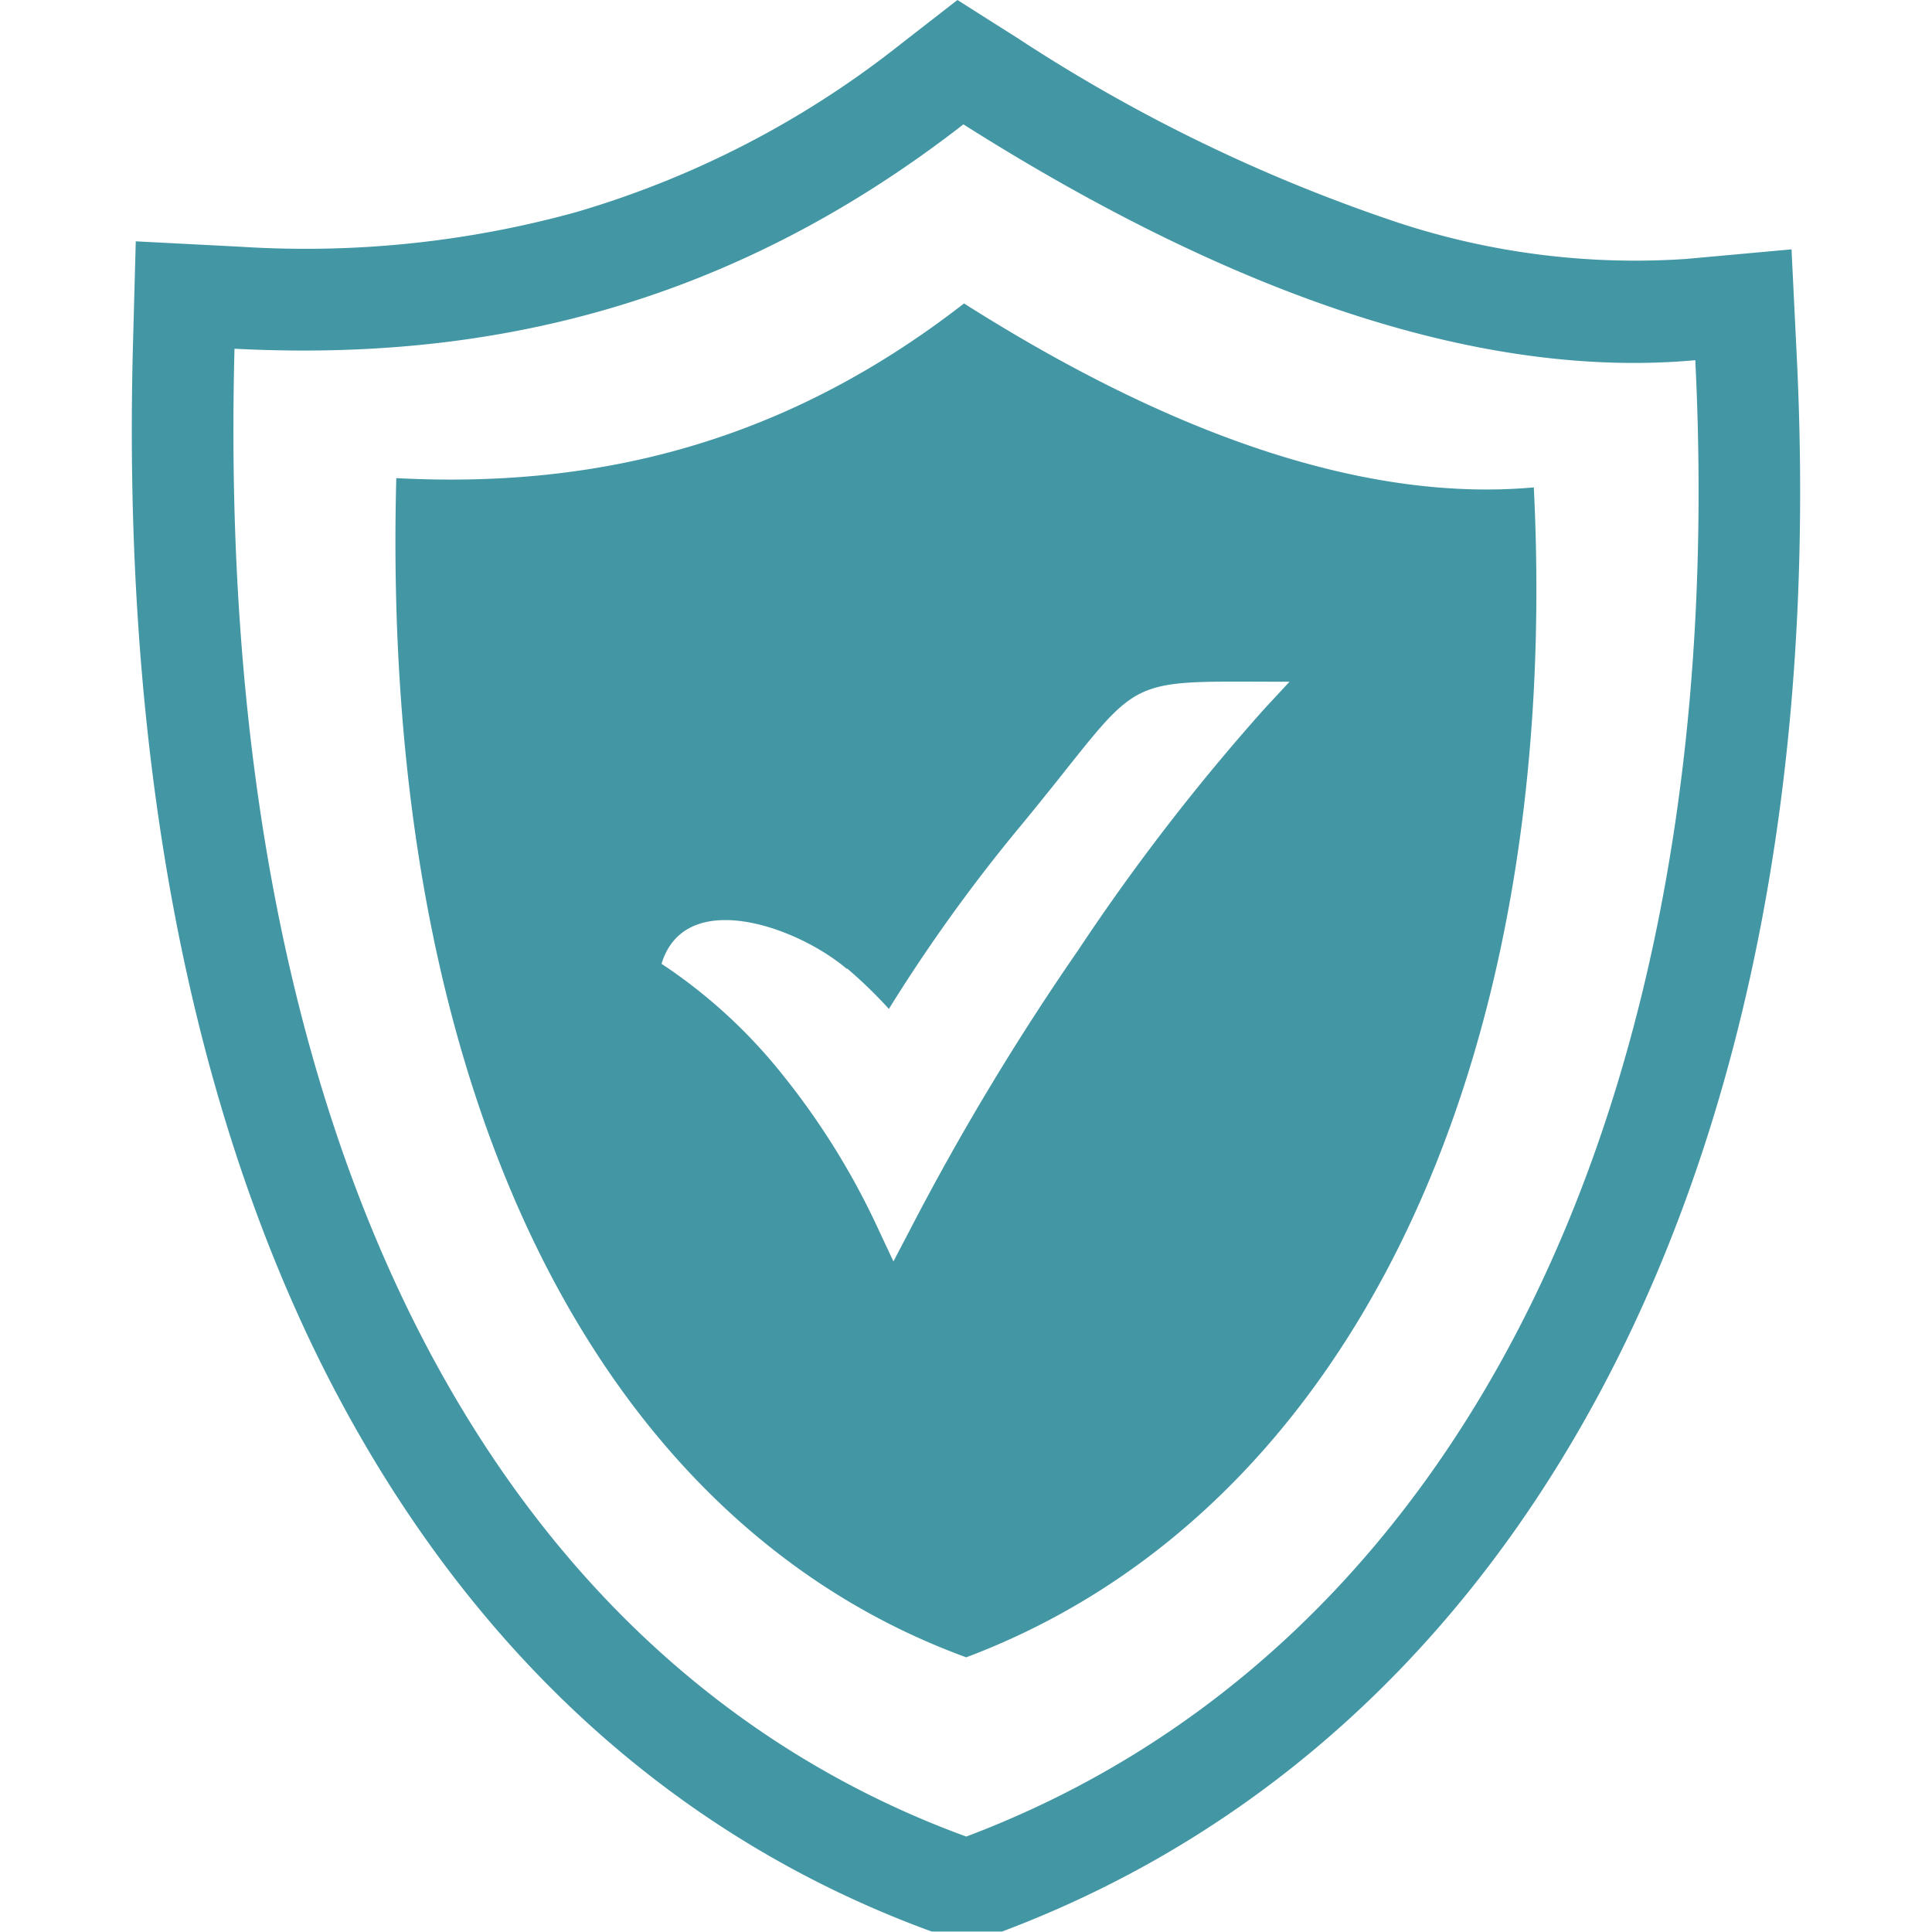
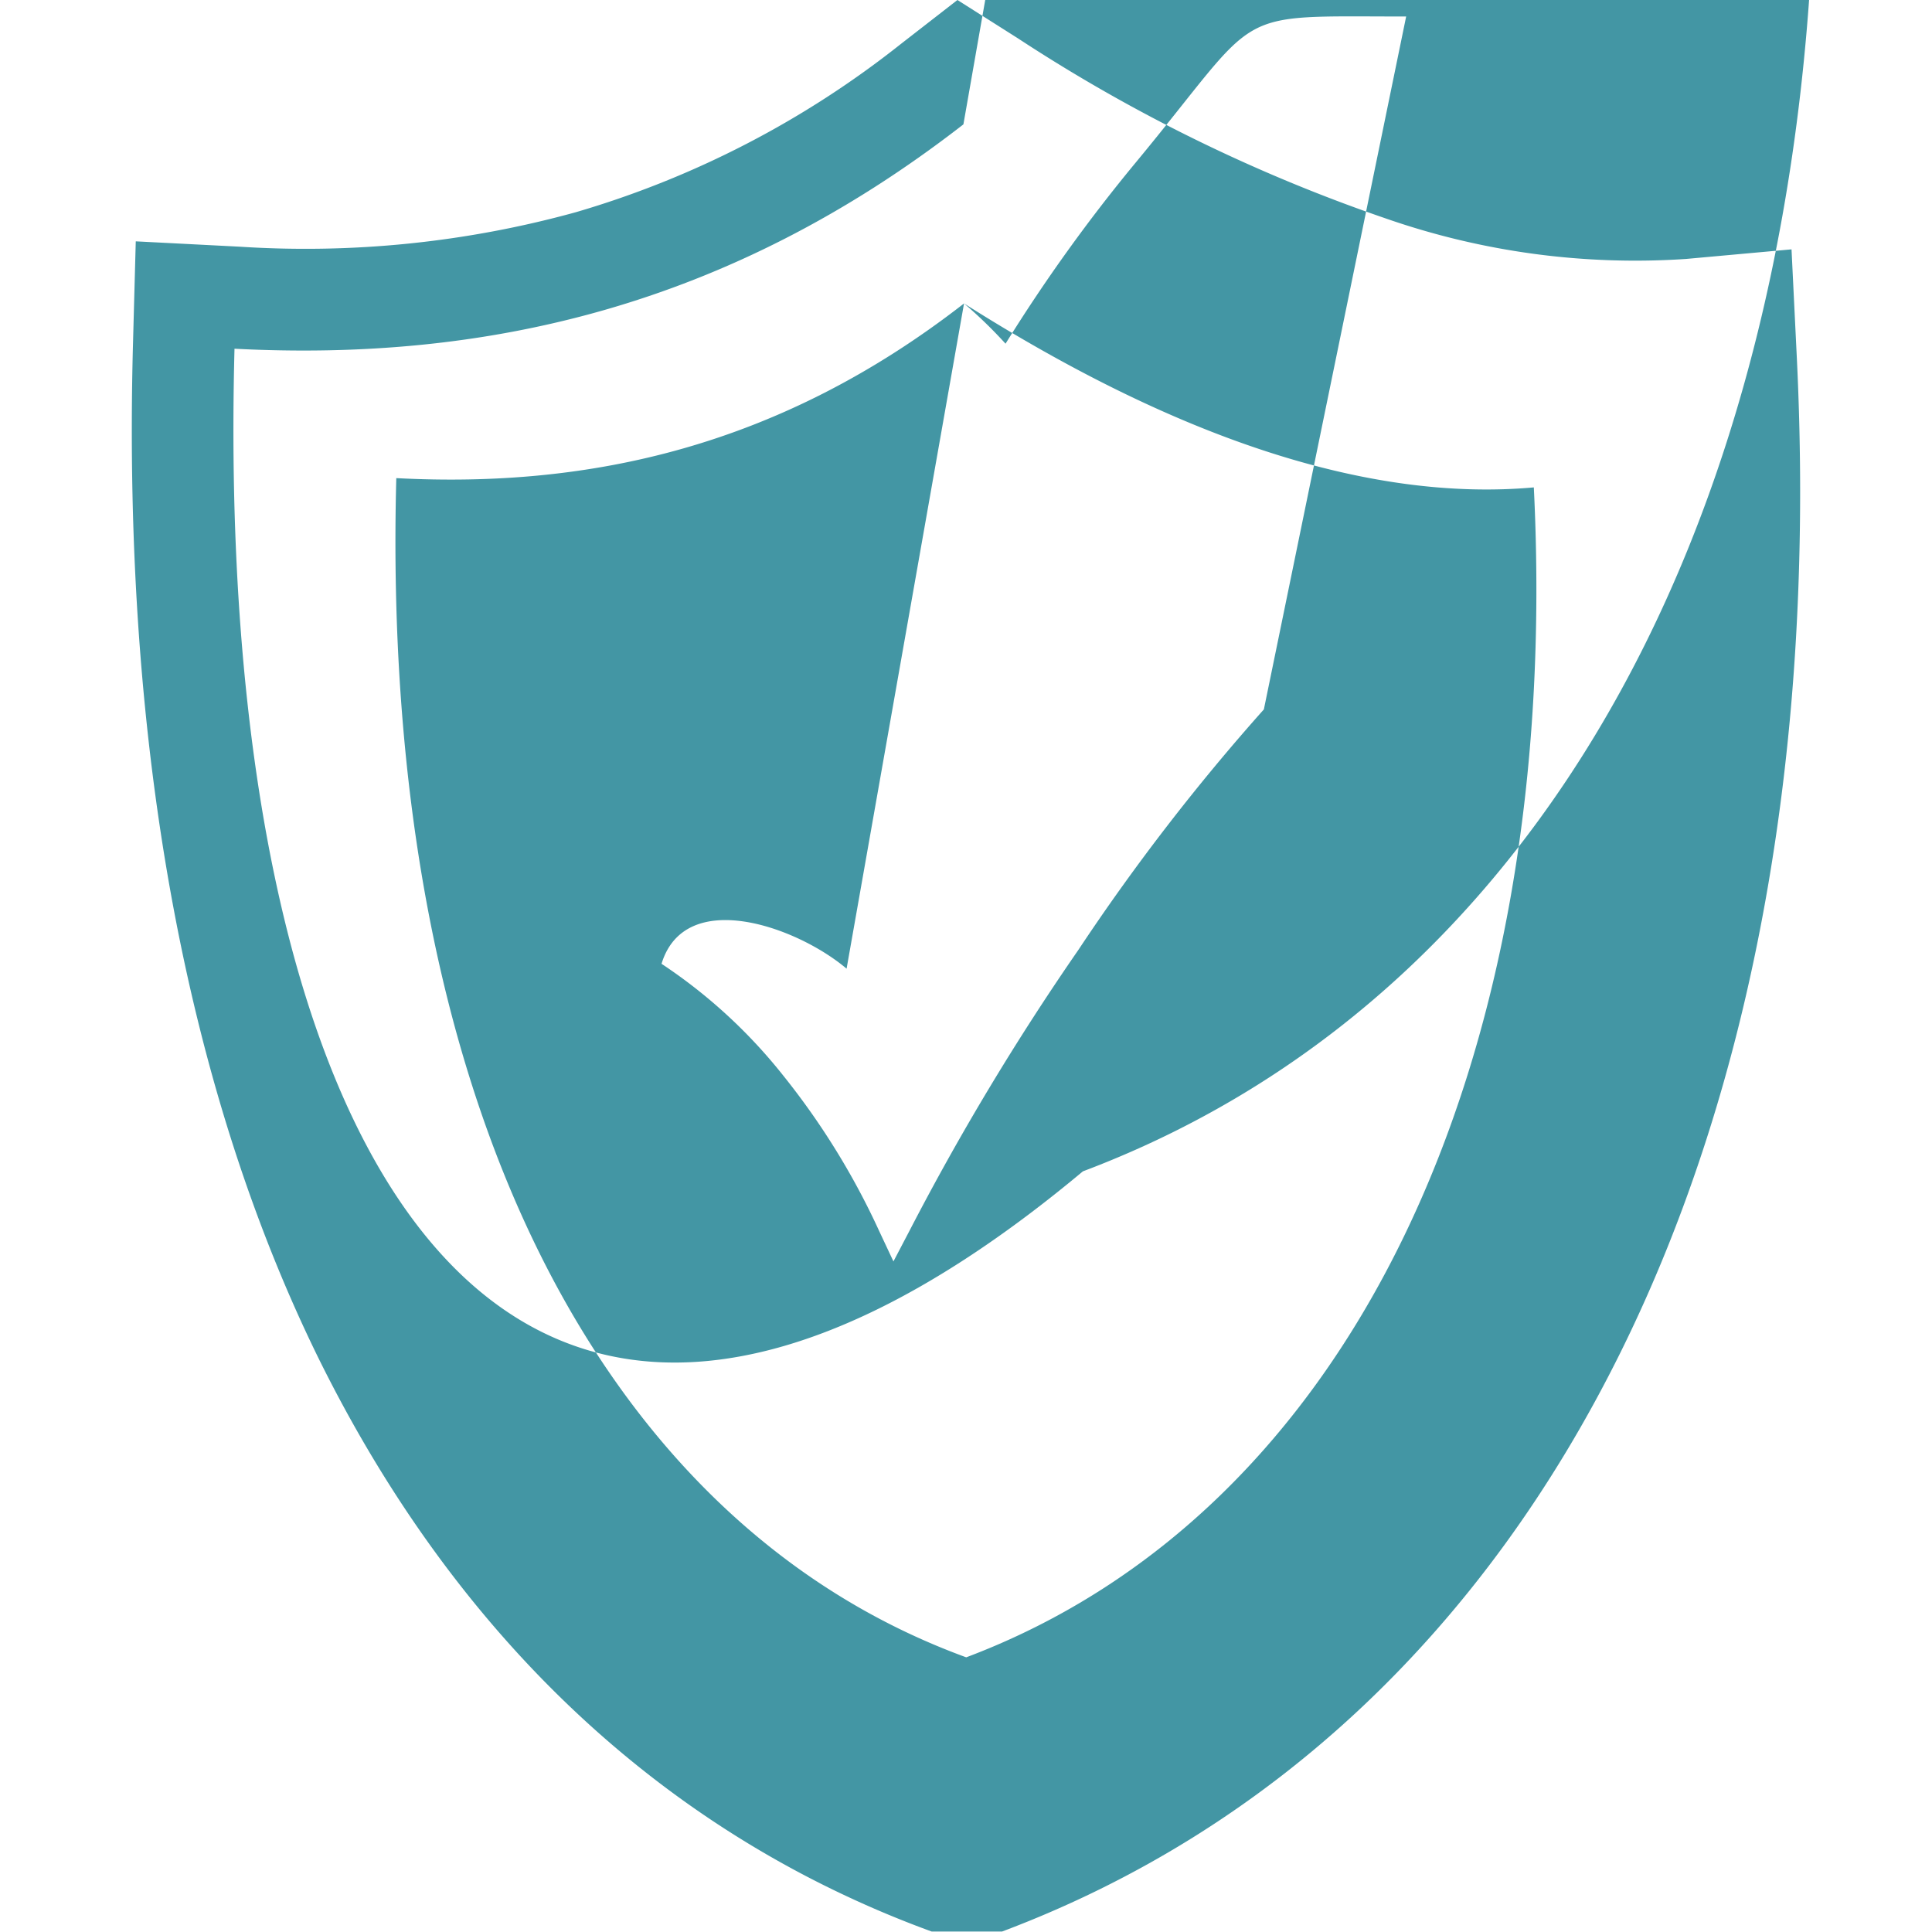
<svg xmlns="http://www.w3.org/2000/svg" id="Layer_1" data-name="Layer 1" viewBox="0 0 106.11 122.88" width="24" height="24">
  <defs>
    <style>.cls-1{fill-rule:evenodd;}</style>
  </defs>
  <title>secure</title>
-   <path class="cls-1" d="M56.36,2.44A104.34,104.34,0,0,0,79.77,13.9a48.25,48.25,0,0,0,19.08,2.57l6.71-.61.33,6.74c1.23,24.79-2.77,46.33-11.16,63.32C86,103.6,72.58,116.37,55.35,122.85l-4.48,0c-16.84-6.15-30.16-18.57-39-36.47C3.62,69.58-.61,47.88.07,22l.18-6.65,6.61.34A64.65,64.65,0,0,0,28.23,13.5,60.59,60.59,0,0,0,48.92,2.79L52.51,0l3.85,2.44ZM52.93,19.3C66.46,27.88,78.68,31.94,89.17,31,91,68,77.32,96.28,53.07,105.41c-23.43-8.55-37.28-35.85-36.25-75,12.31.65,24.4-2,36.11-11.11ZM45.51,61.61a28.89,28.89,0,0,1,2.64,2.56,104.48,104.48,0,0,1,8.27-11.51c8.24-9.95,5.78-9.3,17.21-9.3L72,45.12a135.91,135.91,0,0,0-11.8,15.3,163.85,163.85,0,0,0-10.76,17.9l-1,1.91-.91-1.94a47.17,47.17,0,0,0-6.09-9.87,33.4,33.4,0,0,0-7.75-7.12c1.49-4.89,8.59-2.38,11.77.31Zm7.38-53.7c17.38,11,33.07,16.22,46.55,15,2.35,47.59-15.23,82.17-46.37,93.9C23,105.82,5.21,72.45,6.53,22.18,22.34,23,37.86,19.59,52.89,7.91Z" fill="#4396A4" />
+   <path class="cls-1" d="M56.36,2.44A104.34,104.34,0,0,0,79.77,13.9a48.25,48.25,0,0,0,19.08,2.57l6.71-.61.33,6.74c1.23,24.79-2.77,46.33-11.16,63.32C86,103.6,72.58,116.37,55.35,122.85l-4.48,0c-16.84-6.15-30.16-18.57-39-36.47C3.62,69.58-.61,47.88.07,22l.18-6.65,6.61.34A64.65,64.65,0,0,0,28.23,13.5,60.59,60.59,0,0,0,48.92,2.79L52.51,0l3.85,2.44ZM52.93,19.3C66.46,27.88,78.68,31.94,89.17,31,91,68,77.32,96.28,53.07,105.41c-23.43-8.55-37.28-35.85-36.25-75,12.31.65,24.4-2,36.11-11.11Za28.89,28.89,0,0,1,2.64,2.56,104.48,104.48,0,0,1,8.27-11.51c8.24-9.95,5.78-9.3,17.21-9.3L72,45.12a135.91,135.91,0,0,0-11.8,15.3,163.85,163.85,0,0,0-10.76,17.9l-1,1.91-.91-1.94a47.17,47.17,0,0,0-6.09-9.87,33.4,33.4,0,0,0-7.75-7.12c1.49-4.89,8.59-2.38,11.77.31Zm7.38-53.7c17.38,11,33.07,16.22,46.55,15,2.35,47.59-15.23,82.17-46.37,93.9C23,105.82,5.21,72.45,6.53,22.18,22.34,23,37.86,19.59,52.89,7.91Z" fill="#4396A4" />
</svg>